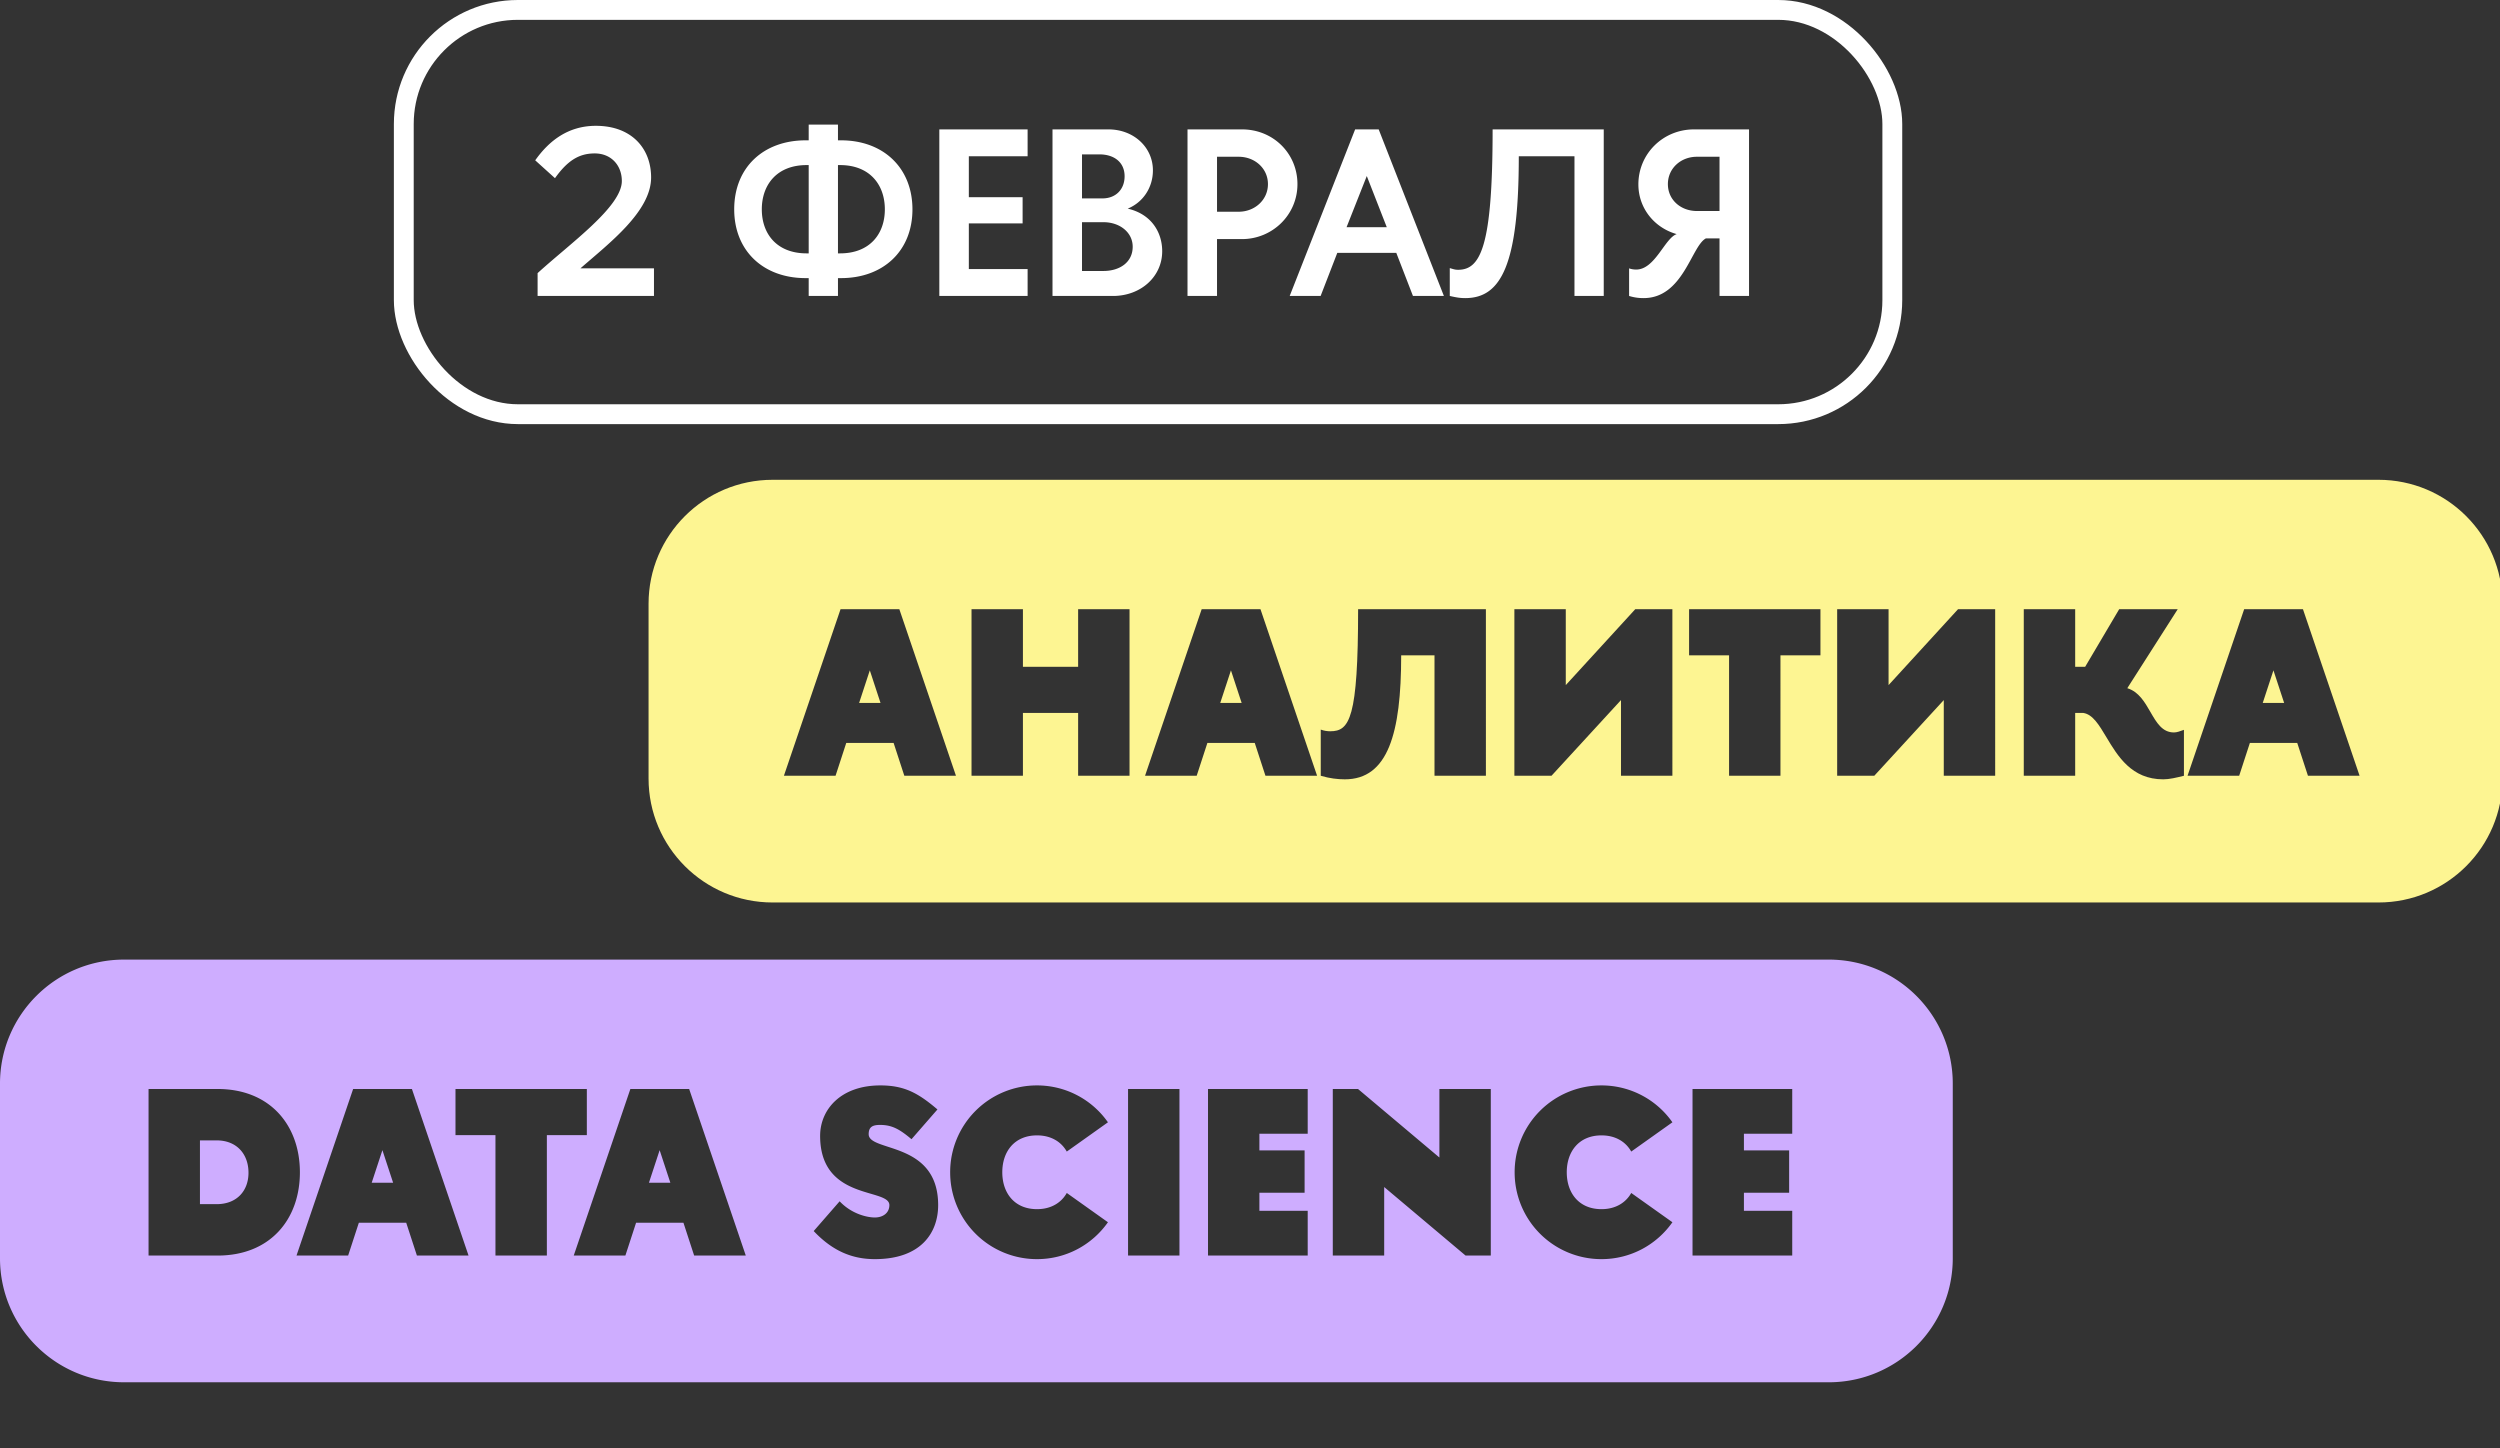
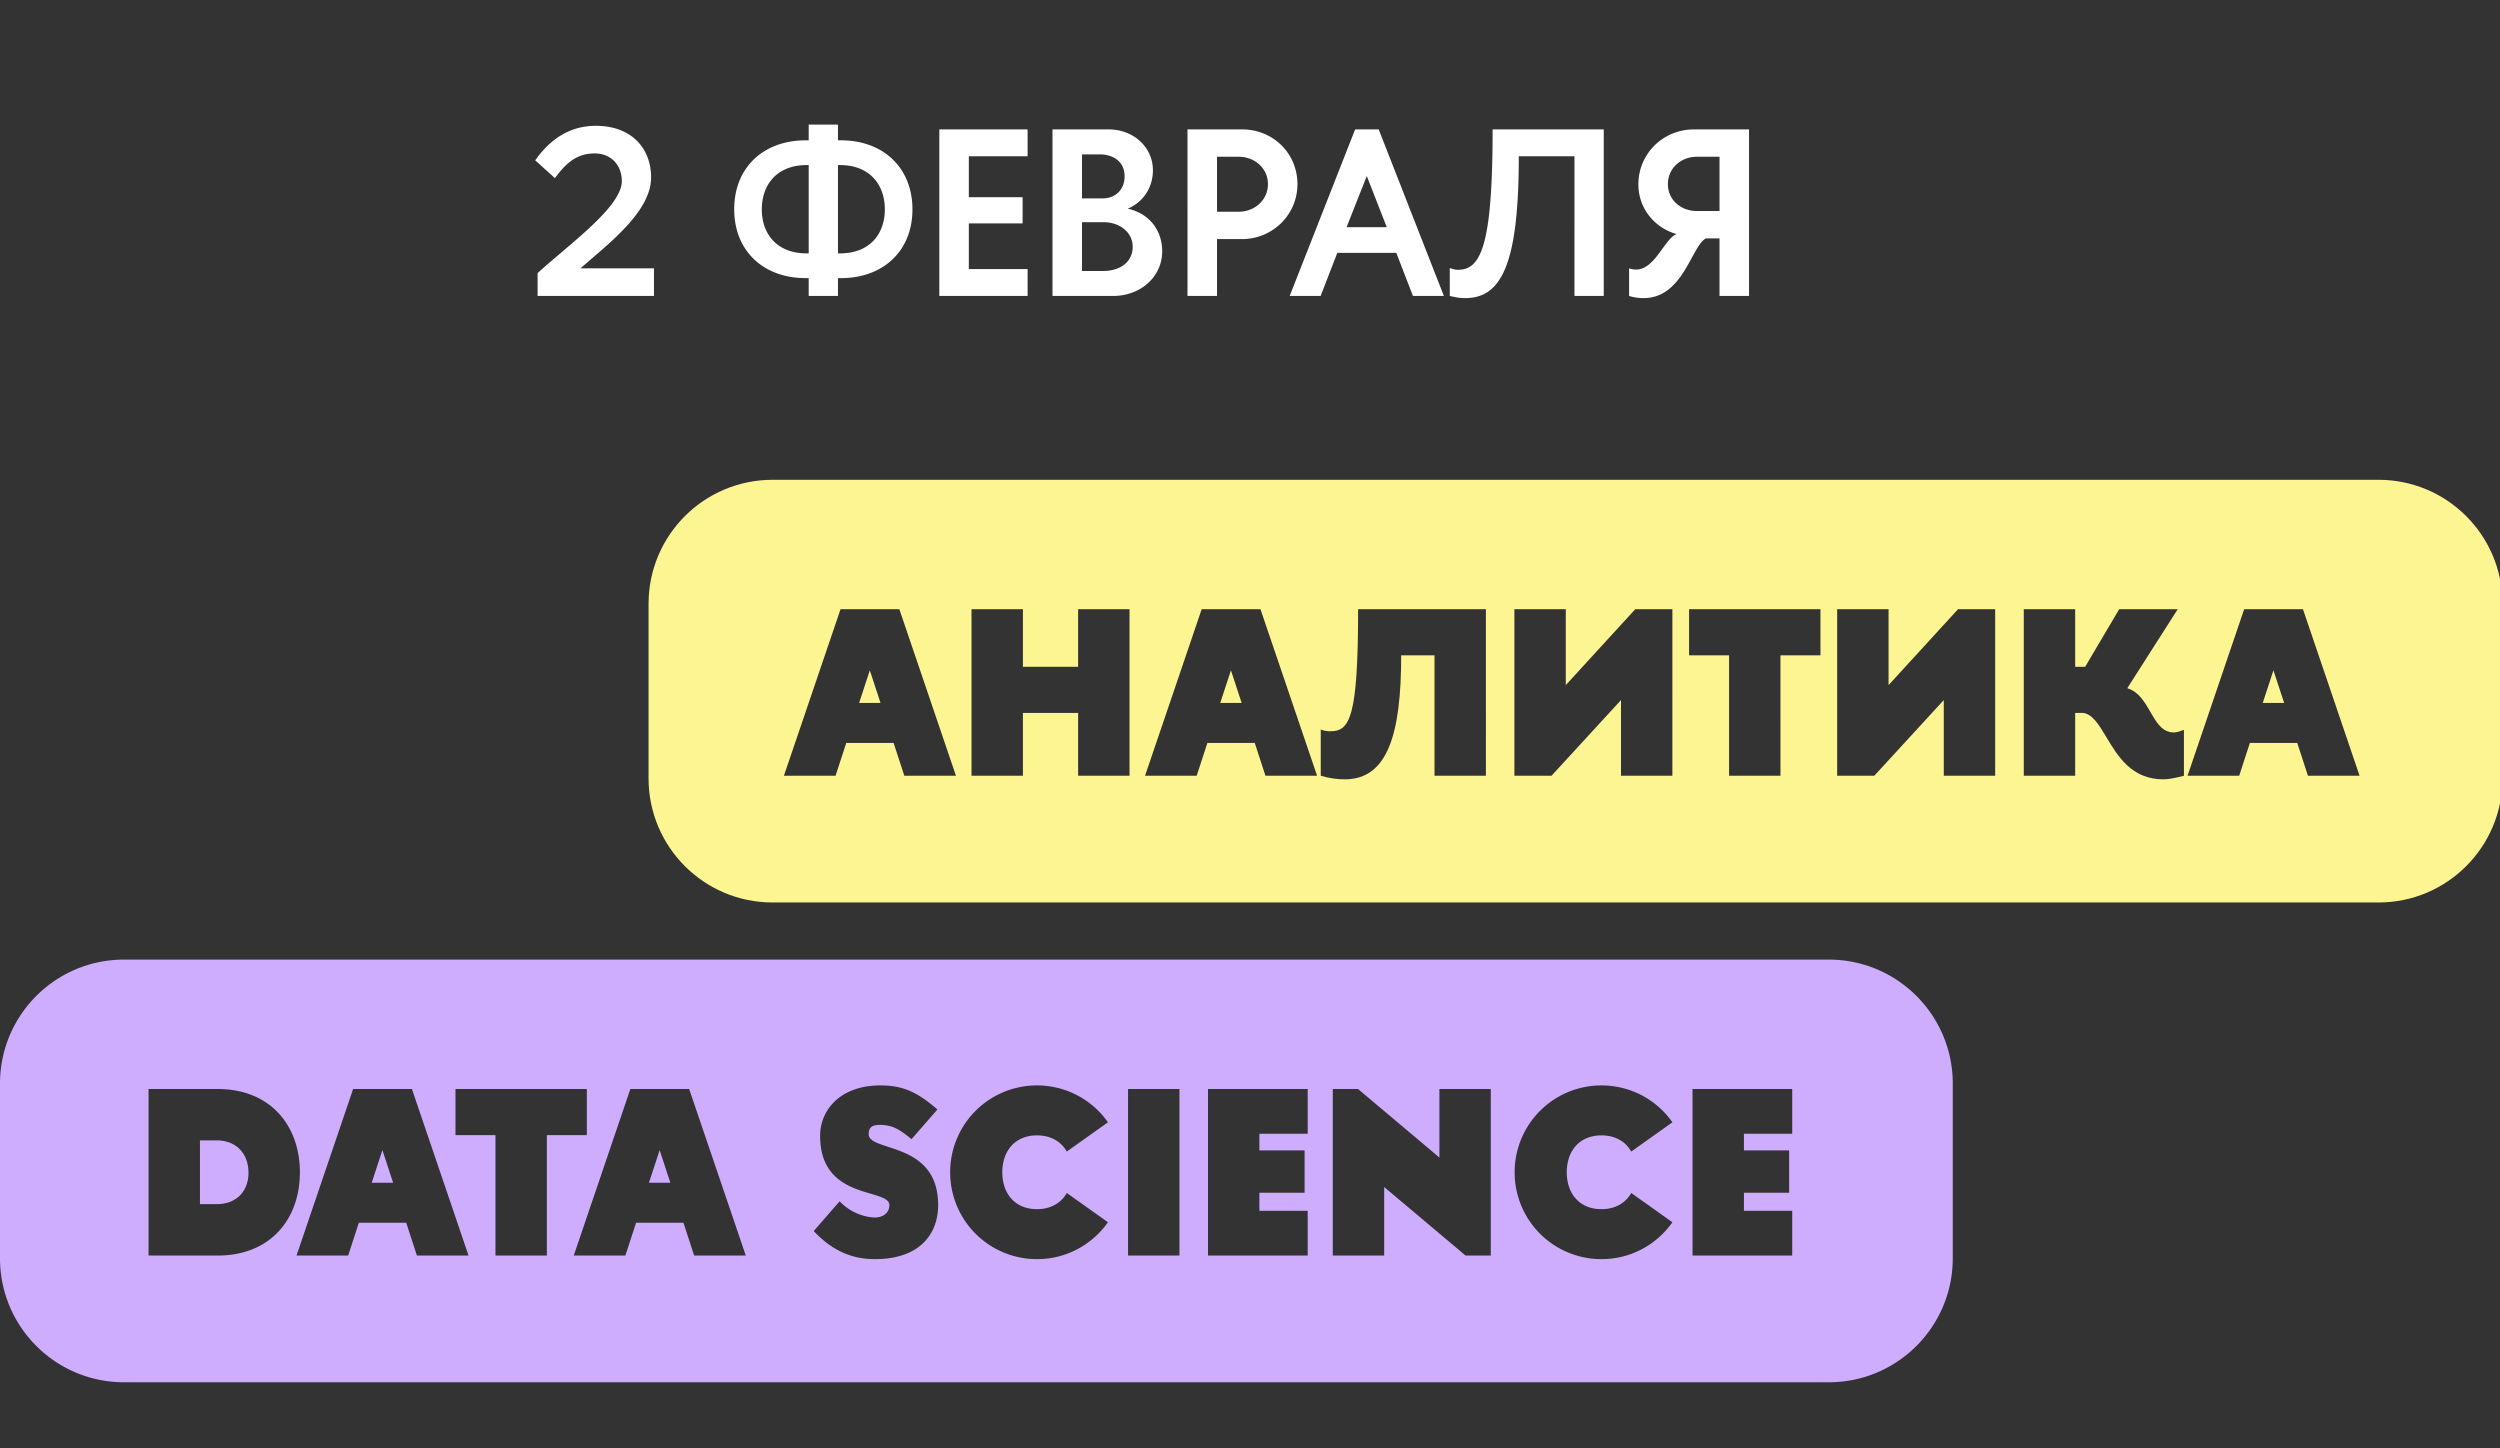
<svg xmlns="http://www.w3.org/2000/svg" width="378" height="219" fill="none">
  <rect width="100%" height="100%" fill="#333333" stroke="none" />
  <g clip-path="url(#clip0_232_448)">
-     <rect x="61.054" y="1.5" width="225.064" height="61.125" rx="17.25" stroke="#fff" stroke-width="3" />
    <path d="M80.925 24.241c2.087-2.95 4.966-5.217 9.175-5.217 5.397 0 8.348 3.418 8.348 7.808 0 5.145-6.369 9.966-10.687 13.744H98.88v4.174H81.285v-3.454c4.93-4.498 12.737-10.039 12.737-13.924 0-2.34-1.583-4.174-4.102-4.174-2.374 0-4.102 1.08-6.008 3.742l-2.987-2.699zm41.349-3.022v-2.375h4.426v2.375h.468c6.404 0 10.794 4.174 10.794 10.434 0 6.369-4.498 10.398-10.794 10.398h-.468v2.699h-4.426v-2.699h-.467c-6.405 0-10.794-4.137-10.794-10.398 0-6.404 4.497-10.434 10.794-10.434h.467zm4.426 3.742V38.31h.324c4.425 0 6.764-2.879 6.764-6.657s-2.339-6.692-6.764-6.692h-.324zm-4.426 0h-.323c-4.426 0-6.765 2.914-6.765 6.692s2.339 6.657 6.765 6.657h.323V24.96zm33.101 15.723v4.066h-13.349V19.564h13.349v4.066h-8.887v6.188h8.131v3.958h-8.131v6.908h8.887zm3.763-21.12h8.455c3.85 0 6.728 2.734 6.728 6.188 0 2.627-1.511 4.858-3.813 5.793 3.598.828 5.217 3.598 5.217 6.44 0 3.85-3.239 6.765-7.448 6.765h-9.139V19.564zm4.461 3.778v6.656h3.095c2.015 0 3.346-1.367 3.346-3.346 0-2.123-1.583-3.31-3.814-3.31h-2.627zm0 10.254v7.376h3.239c2.446 0 4.425-1.295 4.425-3.67 0-2.159-1.943-3.706-4.425-3.706h-3.239zm15.953-14.032h8.24c4.713 0 8.383 3.634 8.383 8.275 0 4.678-3.814 8.312-8.383 8.312h-3.778v8.599h-4.462V19.564zm4.462 4.138v8.311h3.274c2.447 0 4.426-1.799 4.426-4.174 0-2.374-1.979-4.137-4.426-4.137h-3.274zm10.987 21.048l9.895-25.186h3.562l9.859 25.186h-4.678l-2.518-6.512h-8.924l-2.518 6.512h-4.678zm8.6-10.398h6.08l-3.022-7.736-3.058 7.736zm38.885-14.788V44.75h-4.426V23.63h-8.419c0 16.299-2.627 21.444-8.096 21.444-.791 0-1.403-.108-2.339-.324v-4.21c.54.144.756.252 1.26.252 3.418 0 5.217-3.562 5.217-21.228h16.803zm5.237 8.311c0-4.605 3.706-8.311 8.419-8.311h8.312V44.75h-4.462v-8.707h-2.051c-2.194 1.115-3.418 9.03-9.426 9.03a7.204 7.204 0 0 1-2.195-.323v-4.174c.396.144.755.18 1.079.18 2.843 0 4.318-4.75 6.117-5.36-3.346-.936-5.793-3.887-5.793-7.52zm4.462-.036c0 2.375 1.943 4.066 4.389 4.066h3.418v-8.203h-3.418c-2.446 0-4.389 1.763-4.389 4.137z" fill="#fff" />
    <path fill-rule="evenodd" clip-rule="evenodd" d="M116.812 72.546c-10.356 0-18.75 8.394-18.75 18.75v26.409c0 10.355 8.394 18.75 18.75 18.75h242.817c10.355 0 18.75-8.395 18.75-18.75v-26.41c0-10.355-8.395-18.75-18.75-18.75H116.812zm18.302 39.784l1.619 4.965h7.808l-8.563-25.186h-8.887l-8.564 25.186h7.808l1.619-4.965h7.16zm-5.217-6.045l1.619-4.929 1.619 4.929h-3.238zm24.769-5.469v-8.707h-7.772v25.186h7.772v-9.498h8.347v9.498h7.772V92.109h-7.772v8.707h-8.347zm35.051 11.514l1.619 4.965h7.808l-8.563-25.186h-8.887l-8.564 25.186h7.808l1.619-4.965h7.16zm-5.217-6.045l1.619-4.929 1.619 4.929H184.5zm40.168 11.01V92.109h-19.321c0 16.551-1.295 18.458-4.21 18.458-.468 0-.935-.072-1.439-.252v6.98c1.331.396 2.555.54 3.634.54 6.512 0 8.527-6.908 8.527-18.746h5.038v18.206h7.771zm4.306-25.186v25.186h5.613l10.506-11.441v11.441h7.772V92.109h-5.613l-10.506 11.478V92.109h-7.772zm46.277 6.98v-6.98H255.39v6.98h6.045v18.206h7.771V99.089h6.045zm2.528-6.98v25.186h5.613l10.506-11.441v11.441h7.772V92.109h-5.613l-10.506 11.478V92.109h-7.772zm51.494 0h-8.851l-5.145 8.707h-1.511v-8.707h-7.772v25.186h7.772v-9.498h1.223c1.43.212 2.386 1.81 3.499 3.671 1.718 2.871 3.81 6.367 8.591 6.367.935 0 1.979-.252 3.13-.54v-6.944c-.576.216-1.079.396-1.511.396-1.771 0-2.634-1.498-3.556-3.096-.856-1.486-1.763-3.059-3.496-3.596l7.627-11.946zm18.068 20.221l1.62 4.965h7.807l-8.563-25.186h-8.887l-8.563 25.186h7.807l1.619-4.965h7.16zm-5.217-6.045l1.619-4.929 1.62 4.929h-3.239z" fill="#FDF592" />
    <path fill-rule="evenodd" clip-rule="evenodd" d="M18.75 145.091c-10.355 0-18.75 8.395-18.75 18.75v26.409C0 200.605 8.395 209 18.75 209h257.758c10.356 0 18.75-8.395 18.75-18.75v-26.409c0-10.355-8.394-18.75-18.75-18.75H18.75zm3.71 44.75h10.435c8.024 0 12.45-5.541 12.45-12.593 0-7.016-4.426-12.593-12.45-12.593H22.461v25.186zm7.772-17.415h2.519c3.058 0 4.821 2.087 4.821 4.894 0 2.734-1.763 4.749-4.821 4.749h-2.519v-9.643zm31.187 12.45l1.619 4.965h7.807l-8.563-25.186h-8.887l-8.563 25.186h7.807l1.62-4.965h7.16zm-5.218-6.045l1.62-4.929 1.619 4.929H56.2zm32.53-7.196v-6.98H68.87v6.98h6.044v18.206h7.772v-18.206h6.045zm14.606 13.241l1.619 4.965h7.808l-8.564-25.186h-8.887l-8.563 25.186h7.808l1.619-4.965h7.16zm-5.217-6.045l1.619-4.929 1.619 4.929H98.12zm28.834 2.806l-3.922 4.498c2.951 3.13 5.973 4.246 9.247 4.246 6.981 0 9.571-3.994 9.571-8.168 0-6.347-4.485-7.81-7.594-8.824-1.65-.538-2.912-.95-2.912-1.898 0-1.115.612-1.403 1.727-1.403 1.799 0 2.95.647 4.749 2.159l3.922-4.498c-2.914-2.483-5.001-3.634-8.635-3.634-6.009 0-9.103 3.67-9.103 7.628 0 6.502 4.555 7.839 7.656 8.75 1.601.47 2.814.826 2.814 1.72 0 1.187-.971 1.871-2.195 1.871-1.187 0-3.526-.54-5.325-2.447zm16.712-4.389a13.114 13.114 0 0 0 13.133 13.133c4.426 0 8.347-2.195 10.722-5.577l-6.224-4.426c-.828 1.475-2.375 2.447-4.498 2.447-3.418 0-5.253-2.447-5.253-5.577s1.835-5.577 5.253-5.577c2.123 0 3.67.971 4.498 2.447l6.224-4.426a13.073 13.073 0 0 0-10.722-5.577 13.114 13.114 0 0 0-13.133 13.133zm26.897 12.593h7.772v-25.186h-7.772v25.186zm27.163 0v-6.764h-7.304v-2.735h6.836v-6.404h-6.836v-2.519h7.304v-6.764H182.65v25.186h15.076zm23.87 0h3.813v-25.186h-7.771v10.362l-12.306-10.362h-3.813v25.186h7.771v-10.362l12.306 10.362zm7.418-12.593a13.114 13.114 0 0 0 13.133 13.133c4.425 0 8.347-2.195 10.722-5.577l-6.225-4.426c-.827 1.475-2.374 2.447-4.497 2.447-3.418 0-5.253-2.447-5.253-5.577s1.835-5.577 5.253-5.577c2.123 0 3.67.971 4.497 2.447l6.225-4.426a13.075 13.075 0 0 0-10.722-5.577 13.114 13.114 0 0 0-13.133 13.133zm41.972 12.593v-6.764h-7.304v-2.735h6.837v-6.404h-6.837v-2.519h7.304v-6.764h-15.075v25.186h15.075z" fill="#CEADFF" />
  </g>
  <defs>
    <clipPath id="clip0_232_448">
      <path fill="#fff" d="M0 0H378V219H0z" />
    </clipPath>
  </defs>
</svg>